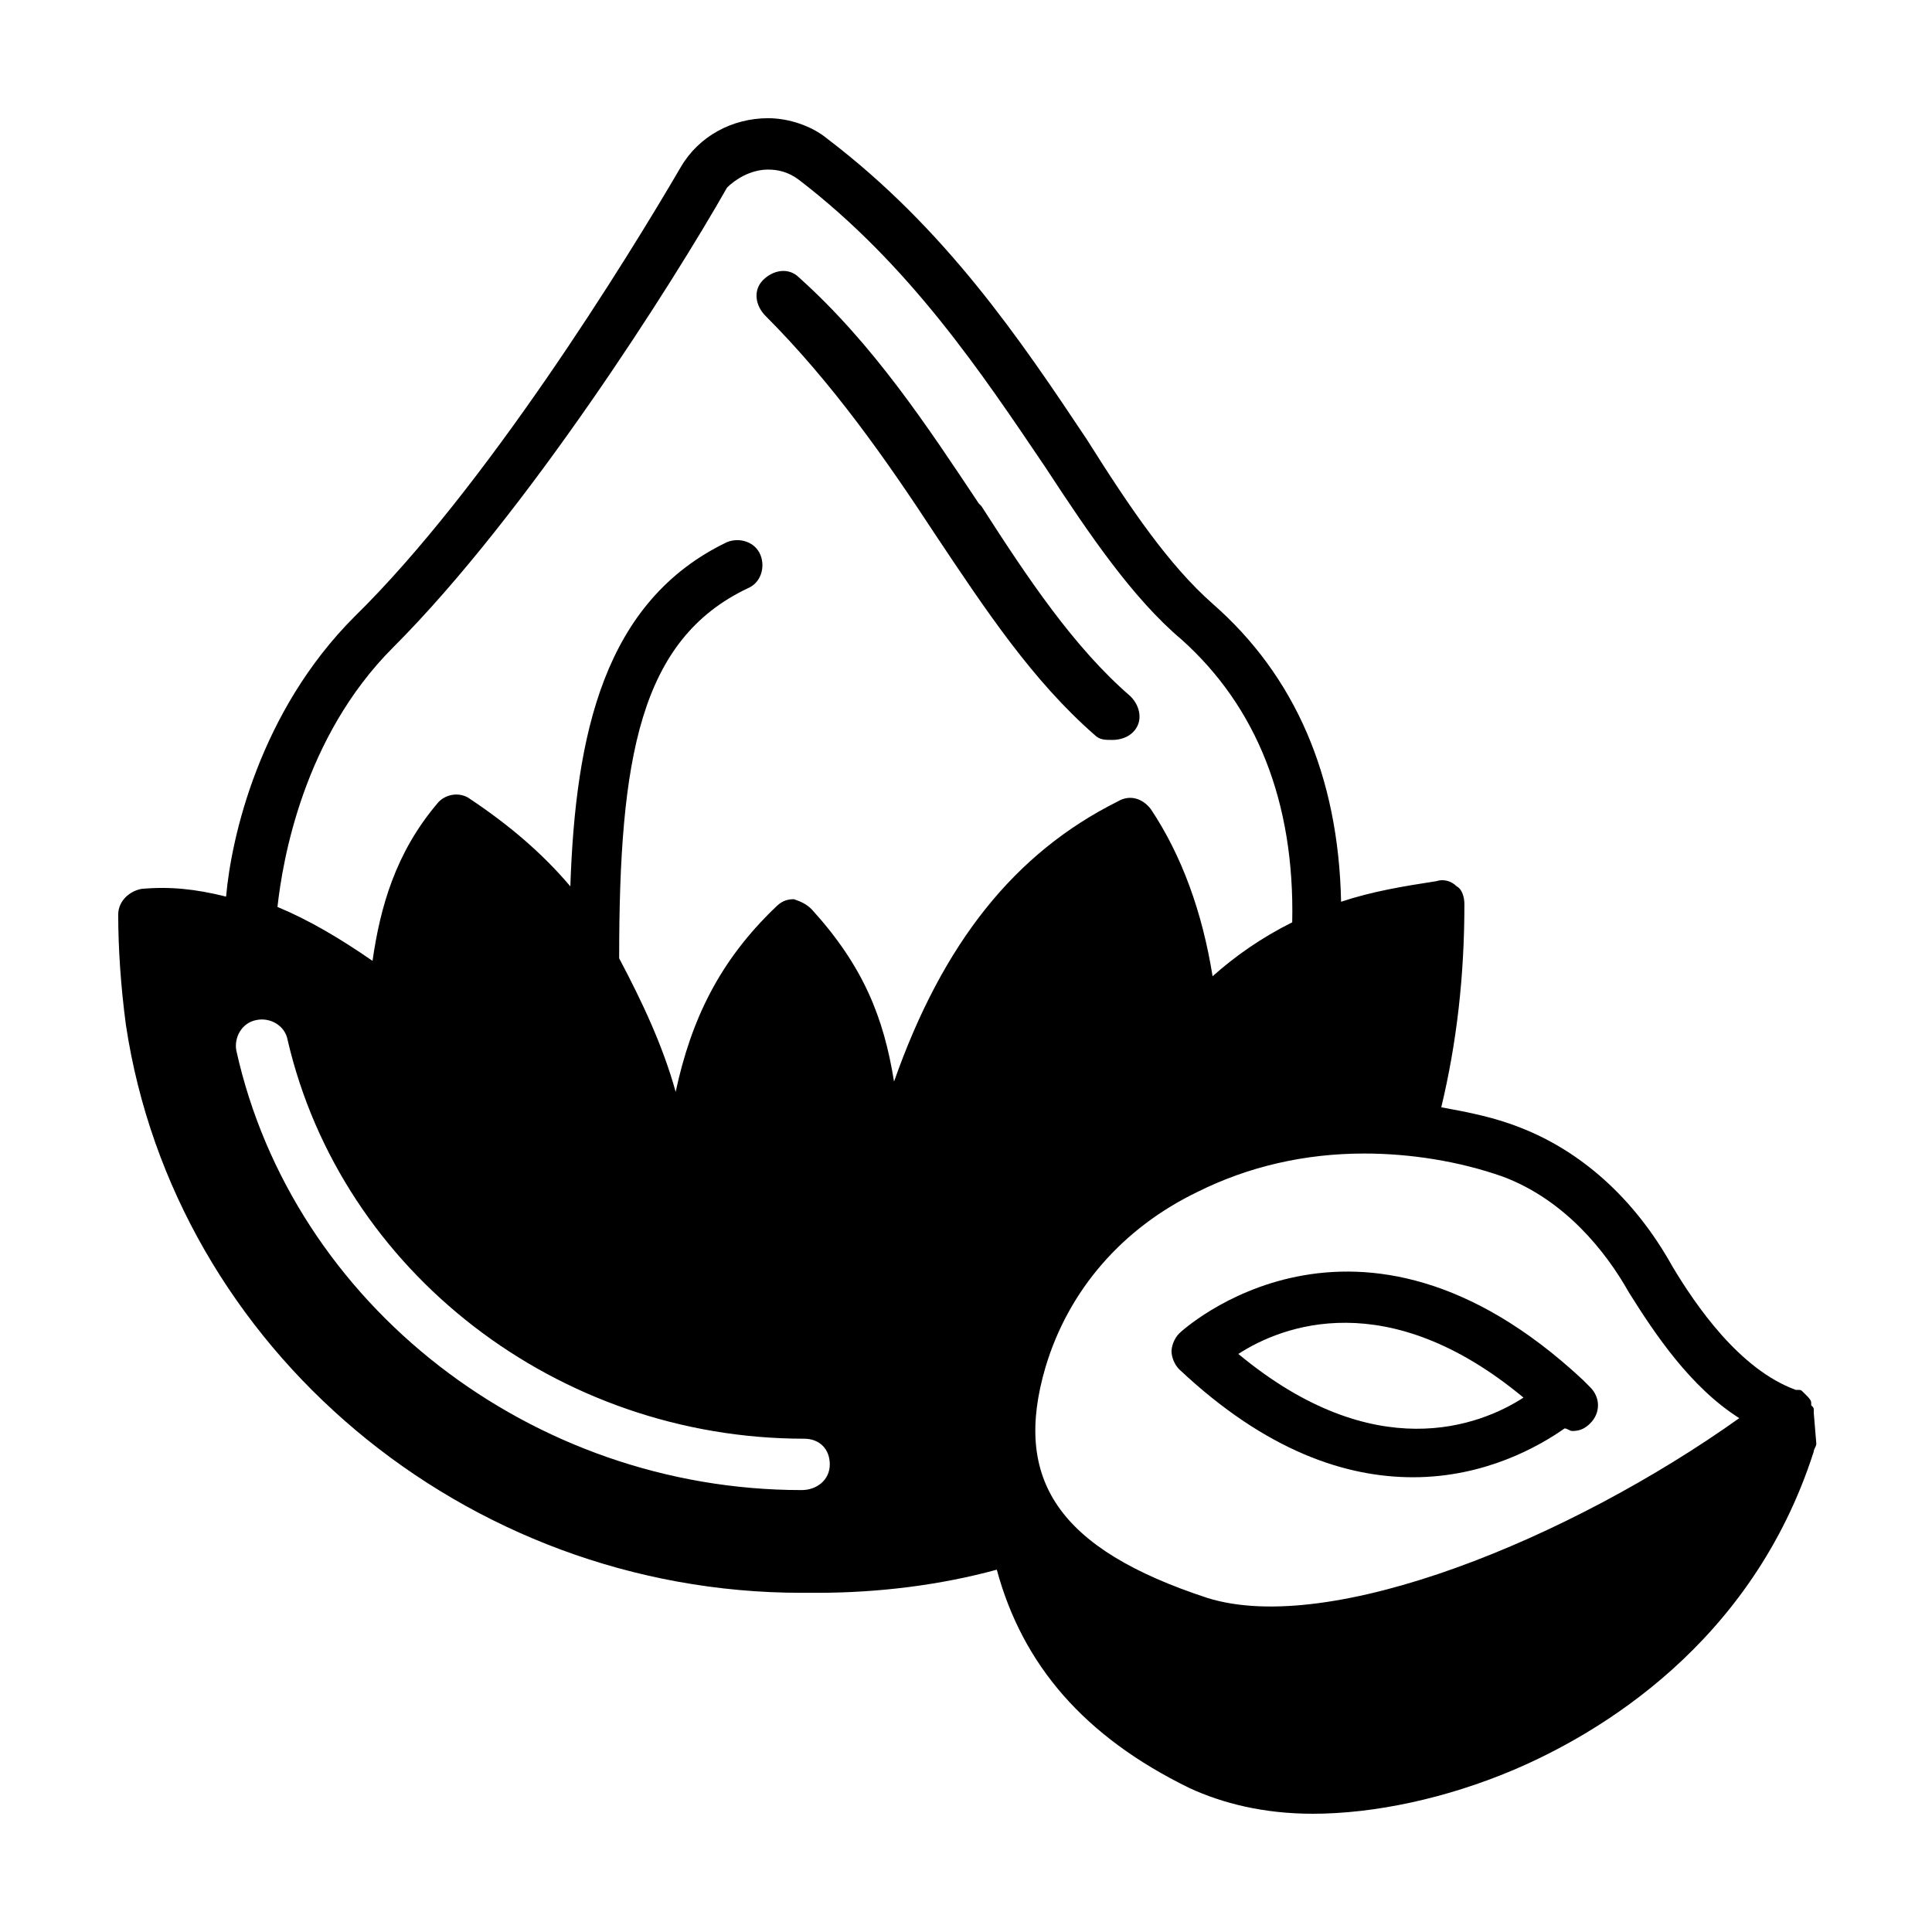
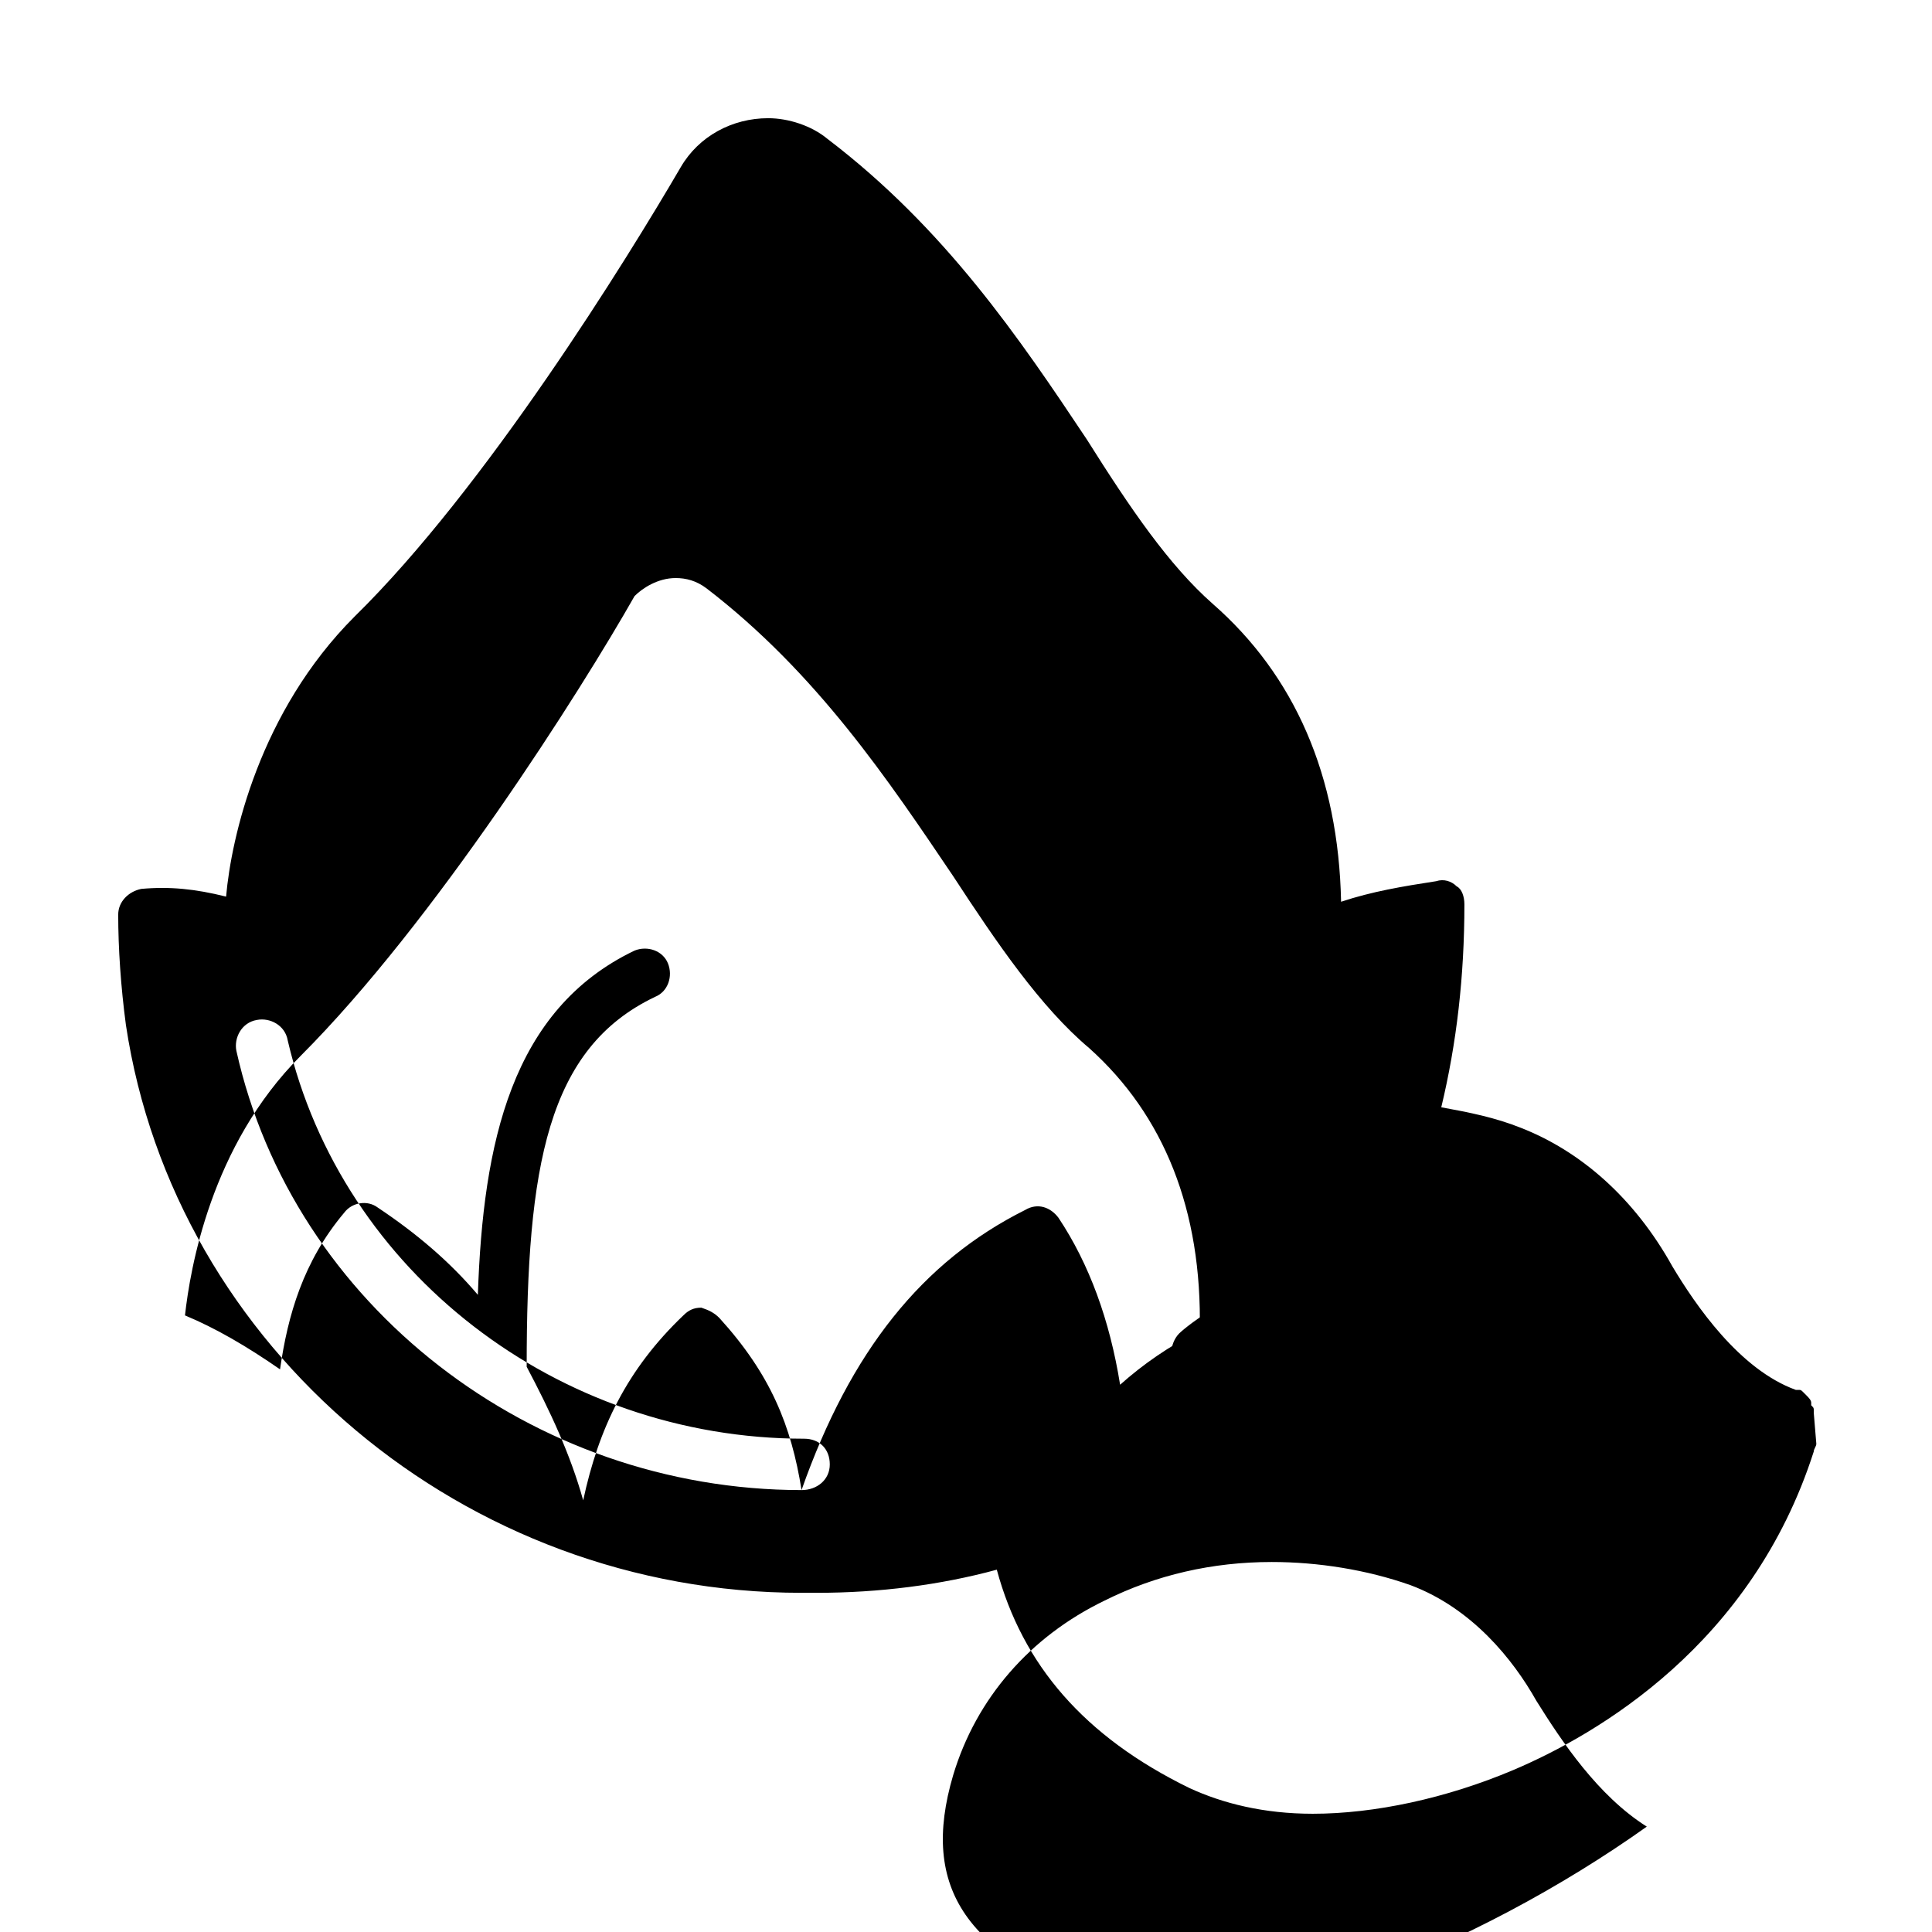
<svg xmlns="http://www.w3.org/2000/svg" fill="#000000" width="800px" height="800px" version="1.1" viewBox="144 144 512 512">
  <g>
-     <path d="m391.83 285.62c13.617 20.426 25.871 38.809 42.211 53.105 1.363 1.363 2.723 1.363 4.766 1.363 2.043 0 4.086-0.68 5.445-2.043 2.723-2.723 2.043-6.809-0.68-9.531-14.977-12.938-27.234-31.316-39.488-50.383l-0.68-0.68c-13.617-20.426-27.914-42.211-47.656-59.914-2.723-2.723-6.809-2.043-9.531 0.68s-2.043 6.809 0.68 9.531c17.699 17.703 32 38.125 44.934 57.871z" />
    <path d="m456.51 497.36c-1.363 1.363-2.043 3.406-2.043 4.766 0 1.363 0.68 3.402 2.043 4.766 23.148 21.785 44.254 28.594 61.953 28.594 19.062 0 33.359-8.168 40.168-12.938 0.68 0 1.363 0.68 2.043 0.68 2.043 0 3.402-0.68 4.766-2.043 2.723-2.723 2.723-6.809 0-9.531-0.68-0.68-1.363-1.363-2.043-2.043-59.91-55.82-106.21-12.93-106.89-12.25zm91.23 17.02c-11.574 7.488-39.488 18.383-75.57-11.574 11.57-7.488 39.484-18.379 75.57 11.574z" />
-     <path d="m624.67 518.46v-0.68c0-0.68 0-0.68-0.68-1.363v-0.68c0-0.68-0.68-1.363-1.363-2.043l-0.68-0.68c-0.68-0.68-0.68-0.68-1.363-0.68h-0.68c-14.977-5.445-26.551-22.469-32.68-32.68-10.211-18.383-24.508-30.637-40.168-36.766-6.809-2.723-13.617-4.086-21.105-5.445 4.086-17.02 6.129-34.723 6.129-53.785 0-2.043-0.68-4.086-2.043-4.766-1.363-1.363-3.402-2.043-5.445-1.363-8.852 1.363-17.02 2.723-25.191 5.445-0.68-33.359-12.254-59.914-34.043-78.977-11.574-10.211-21.785-25.191-33.359-43.574-17.703-26.551-37.445-55.828-68.762-79.656-4.09-3.398-10.215-5.441-15.664-5.441-9.531 0-18.383 4.766-23.148 12.938-14.297 24.508-51.742 85.102-86.465 119.14-25.191 25.191-32.68 58.551-34.043 74.211-8.168-2.047-14.977-2.727-22.465-2.047-3.402 0.68-6.125 3.402-6.125 6.809 0 8.852 0.68 19.062 2.043 29.277 12.938 85.785 89.867 150.46 179.05 150.46h4.086c16.34 0 32.68-2.043 47.656-6.129 6.809 25.191 23.148 44.254 51.062 57.871 8.852 4.086 19.742 6.809 32.68 6.809 16.34 0 35.402-4.086 53.105-11.574 22.469-9.531 63.316-33.359 79.656-84.422 0-0.68 0.68-1.363 0.68-2.043zm-268.25 20.426c-71.488 0-134.8-49.02-149.78-116.42-0.68-3.402 1.363-7.488 5.445-8.168 3.402-0.68 7.488 1.363 8.168 5.445 14.297 61.273 71.488 105.53 136.84 105.53 4.086 0 6.809 2.723 6.809 6.809 0.004 4.086-3.398 6.809-7.484 6.809zm24.508-108.25c-2.723-17.023-8.168-30.637-21.785-45.617-1.363-1.363-2.723-2.043-4.766-2.723-2.043 0-3.402 0.68-4.766 2.043-14.977 14.297-22.469 29.957-26.551 49.02-3.402-12.254-8.852-23.828-14.977-35.402 0-53.105 5.445-84.422 34.043-98.039 3.402-1.363 4.766-5.445 3.402-8.852-1.363-3.402-5.445-4.766-8.852-3.402-32.68 15.66-40.168 51.062-41.531 91.23-7.488-8.852-16.34-16.34-26.551-23.148-2.723-2.043-6.809-1.363-8.852 1.363-10.895 12.938-14.977 27.234-17.02 41.531-8.852-6.129-17.02-10.895-25.191-14.297 1.363-12.254 6.809-44.934 30.637-68.762 35.402-35.402 74.211-96.676 88.508-121.87 2.039-2.047 6.125-4.773 10.891-4.773 2.723 0 5.445 0.68 8.168 2.723 29.277 22.469 48.34 51.062 65.359 76.254 11.574 17.703 23.148 34.723 36.082 45.613 19.742 17.703 29.957 42.891 29.277 74.891-8.168 4.086-14.977 8.852-21.105 14.297-2.723-17.02-8.168-32-16.34-44.254-2.043-2.723-5.445-4.086-8.852-2.043-27.23 13.621-46.293 37.449-59.23 74.215zm40.172 75.57c6.129-20.426 20.426-36.766 40.168-46.297 13.617-6.809 28.594-10.211 44.254-10.211 12.254 0 25.191 2.043 36.766 6.129 16.34 6.129 27.234 19.742 33.359 30.637 6.809 10.895 16.34 25.191 29.277 33.359-44.934 32-108.25 57.871-140.93 47.656-39.492-12.934-51.746-31.316-42.895-61.273z" />
+     <path d="m624.67 518.46v-0.68c0-0.68 0-0.68-0.68-1.363v-0.68c0-0.68-0.68-1.363-1.363-2.043l-0.68-0.68c-0.68-0.68-0.68-0.68-1.363-0.68h-0.68c-14.977-5.445-26.551-22.469-32.68-32.68-10.211-18.383-24.508-30.637-40.168-36.766-6.809-2.723-13.617-4.086-21.105-5.445 4.086-17.02 6.129-34.723 6.129-53.785 0-2.043-0.68-4.086-2.043-4.766-1.363-1.363-3.402-2.043-5.445-1.363-8.852 1.363-17.02 2.723-25.191 5.445-0.68-33.359-12.254-59.914-34.043-78.977-11.574-10.211-21.785-25.191-33.359-43.574-17.703-26.551-37.445-55.828-68.762-79.656-4.09-3.398-10.215-5.441-15.664-5.441-9.531 0-18.383 4.766-23.148 12.938-14.297 24.508-51.742 85.102-86.465 119.14-25.191 25.191-32.68 58.551-34.043 74.211-8.168-2.047-14.977-2.727-22.465-2.047-3.402 0.68-6.125 3.402-6.125 6.809 0 8.852 0.68 19.062 2.043 29.277 12.938 85.785 89.867 150.46 179.05 150.46h4.086c16.34 0 32.68-2.043 47.656-6.129 6.809 25.191 23.148 44.254 51.062 57.871 8.852 4.086 19.742 6.809 32.68 6.809 16.34 0 35.402-4.086 53.105-11.574 22.469-9.531 63.316-33.359 79.656-84.422 0-0.68 0.68-1.363 0.68-2.043zm-268.25 20.426c-71.488 0-134.8-49.02-149.78-116.42-0.68-3.402 1.363-7.488 5.445-8.168 3.402-0.68 7.488 1.363 8.168 5.445 14.297 61.273 71.488 105.53 136.84 105.53 4.086 0 6.809 2.723 6.809 6.809 0.004 4.086-3.398 6.809-7.484 6.809zc-2.723-17.023-8.168-30.637-21.785-45.617-1.363-1.363-2.723-2.043-4.766-2.723-2.043 0-3.402 0.68-4.766 2.043-14.977 14.297-22.469 29.957-26.551 49.02-3.402-12.254-8.852-23.828-14.977-35.402 0-53.105 5.445-84.422 34.043-98.039 3.402-1.363 4.766-5.445 3.402-8.852-1.363-3.402-5.445-4.766-8.852-3.402-32.68 15.66-40.168 51.062-41.531 91.23-7.488-8.852-16.34-16.34-26.551-23.148-2.723-2.043-6.809-1.363-8.852 1.363-10.895 12.938-14.977 27.234-17.02 41.531-8.852-6.129-17.02-10.895-25.191-14.297 1.363-12.254 6.809-44.934 30.637-68.762 35.402-35.402 74.211-96.676 88.508-121.87 2.039-2.047 6.125-4.773 10.891-4.773 2.723 0 5.445 0.68 8.168 2.723 29.277 22.469 48.34 51.062 65.359 76.254 11.574 17.703 23.148 34.723 36.082 45.613 19.742 17.703 29.957 42.891 29.277 74.891-8.168 4.086-14.977 8.852-21.105 14.297-2.723-17.02-8.168-32-16.34-44.254-2.043-2.723-5.445-4.086-8.852-2.043-27.23 13.621-46.293 37.449-59.23 74.215zm40.172 75.57c6.129-20.426 20.426-36.766 40.168-46.297 13.617-6.809 28.594-10.211 44.254-10.211 12.254 0 25.191 2.043 36.766 6.129 16.34 6.129 27.234 19.742 33.359 30.637 6.809 10.895 16.34 25.191 29.277 33.359-44.934 32-108.25 57.871-140.93 47.656-39.492-12.934-51.746-31.316-42.895-61.273z" />
  </g>
</svg>